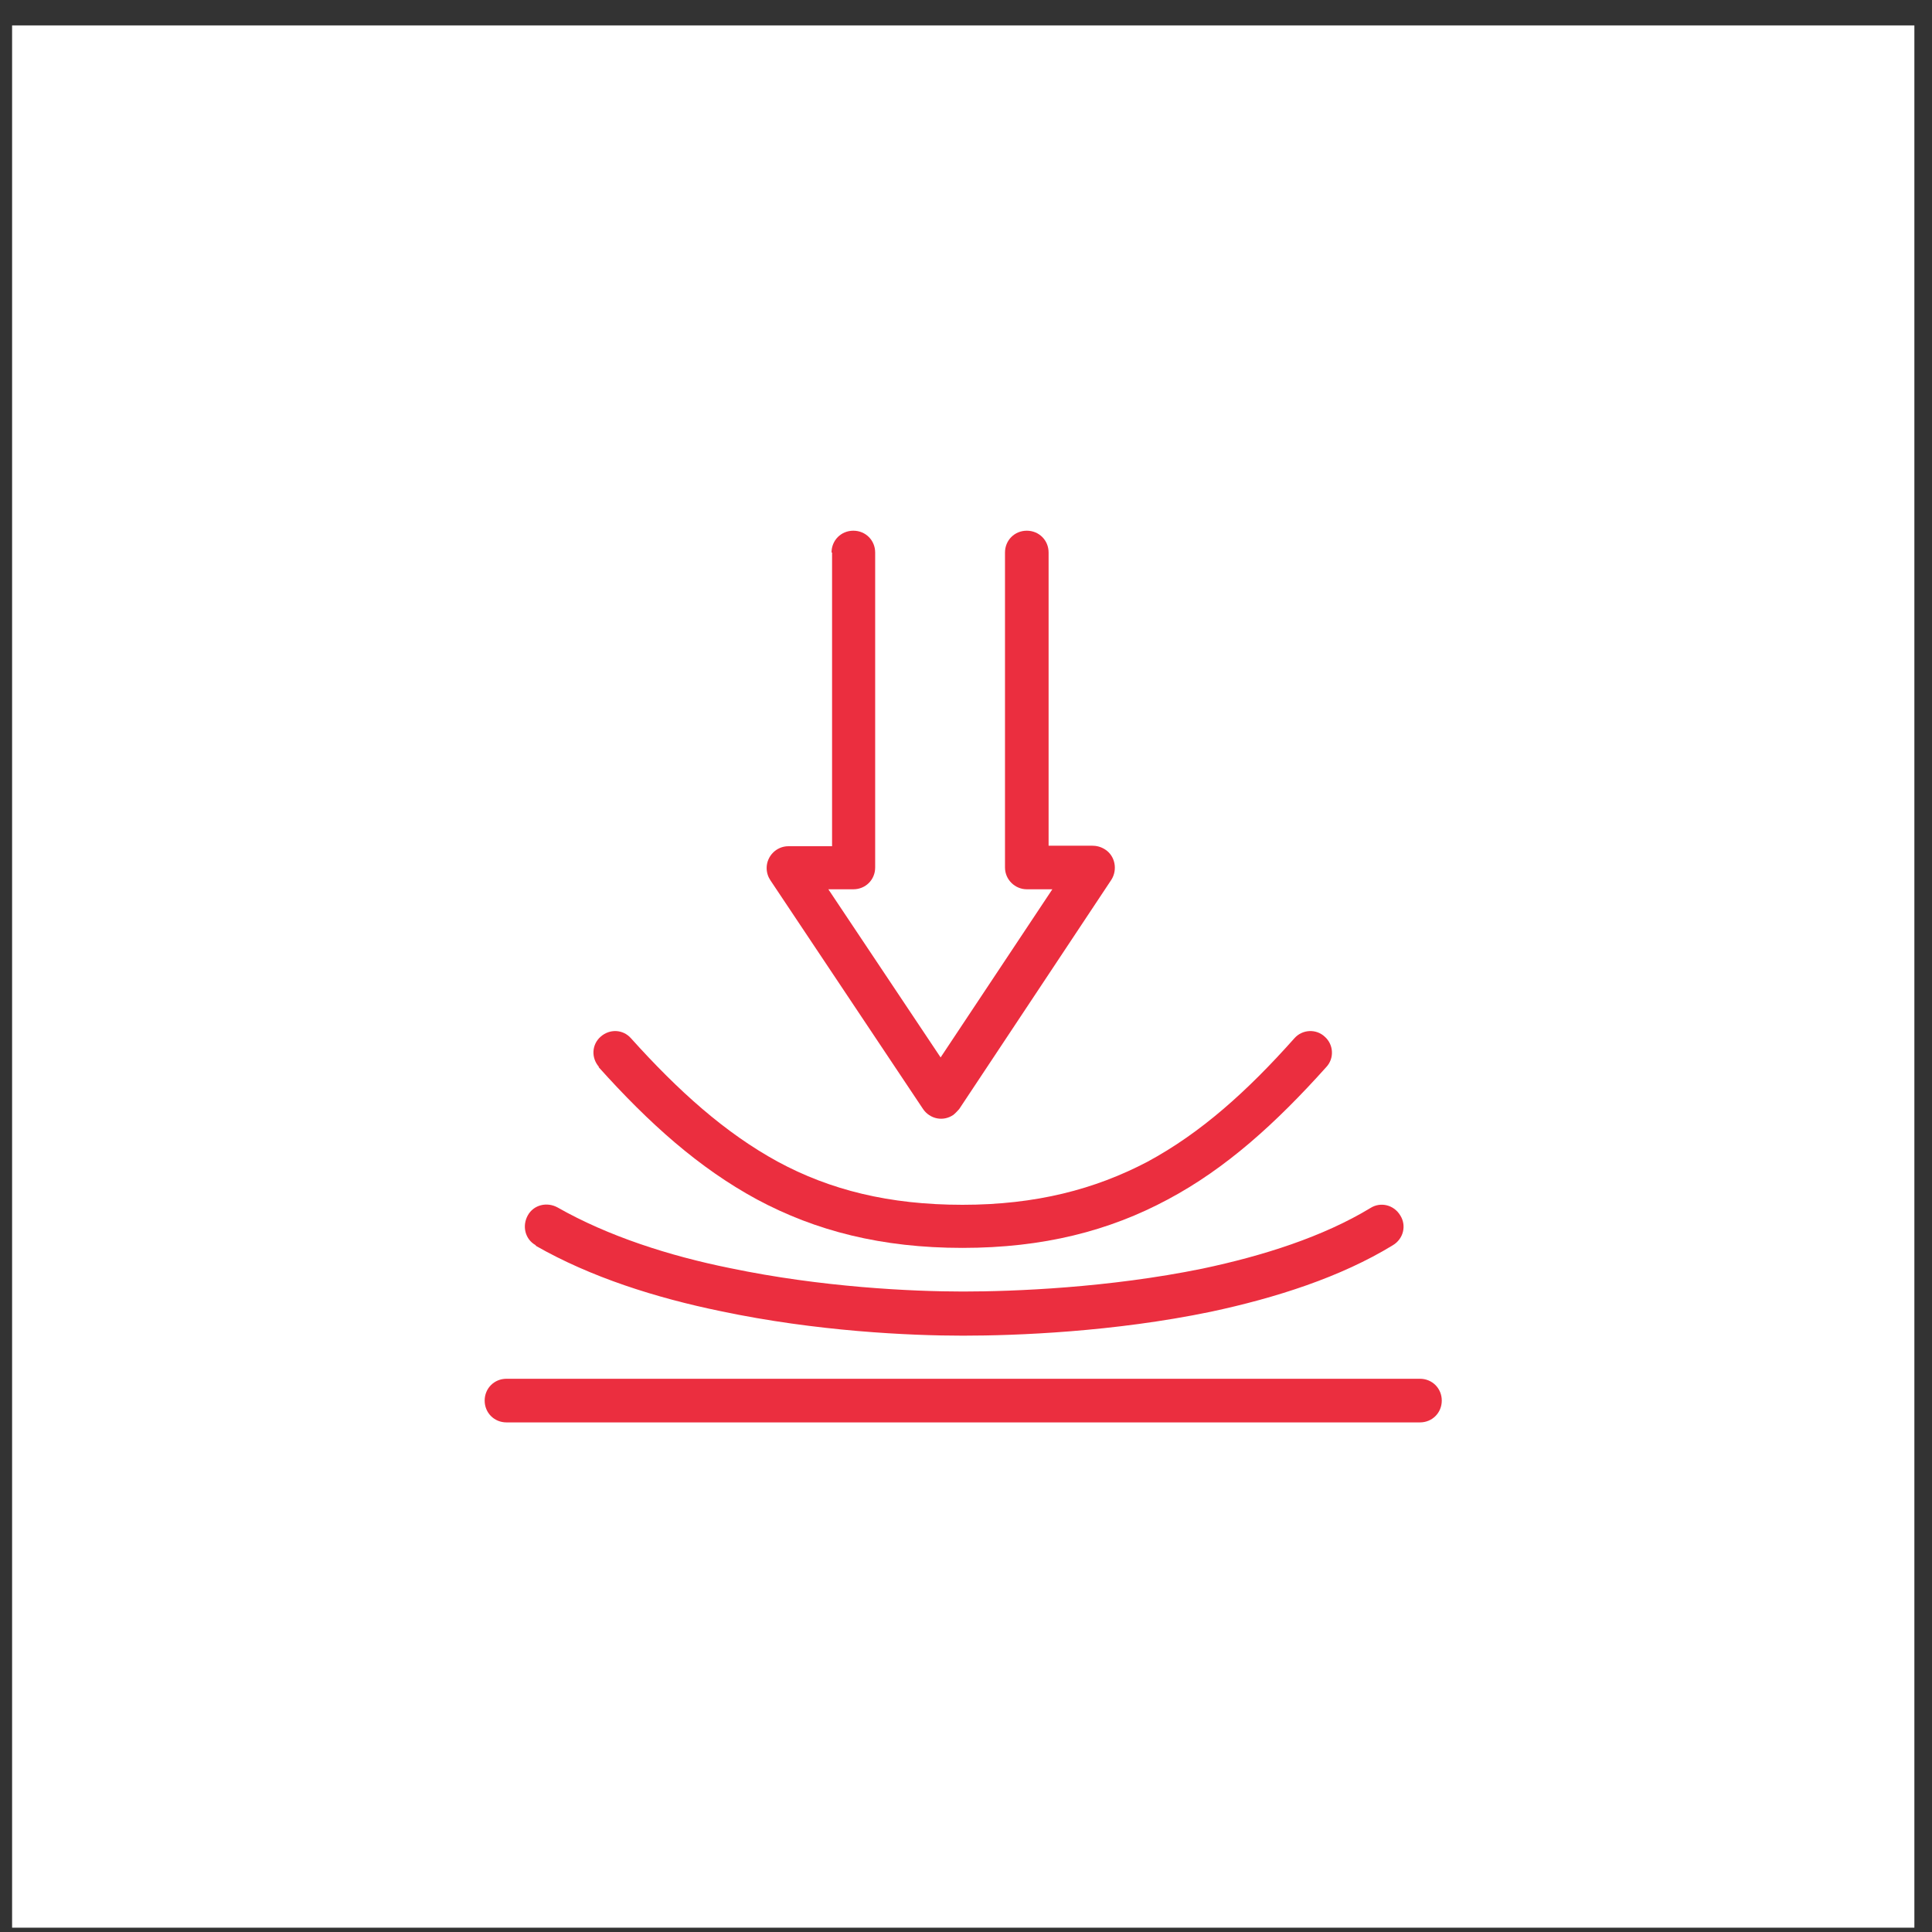
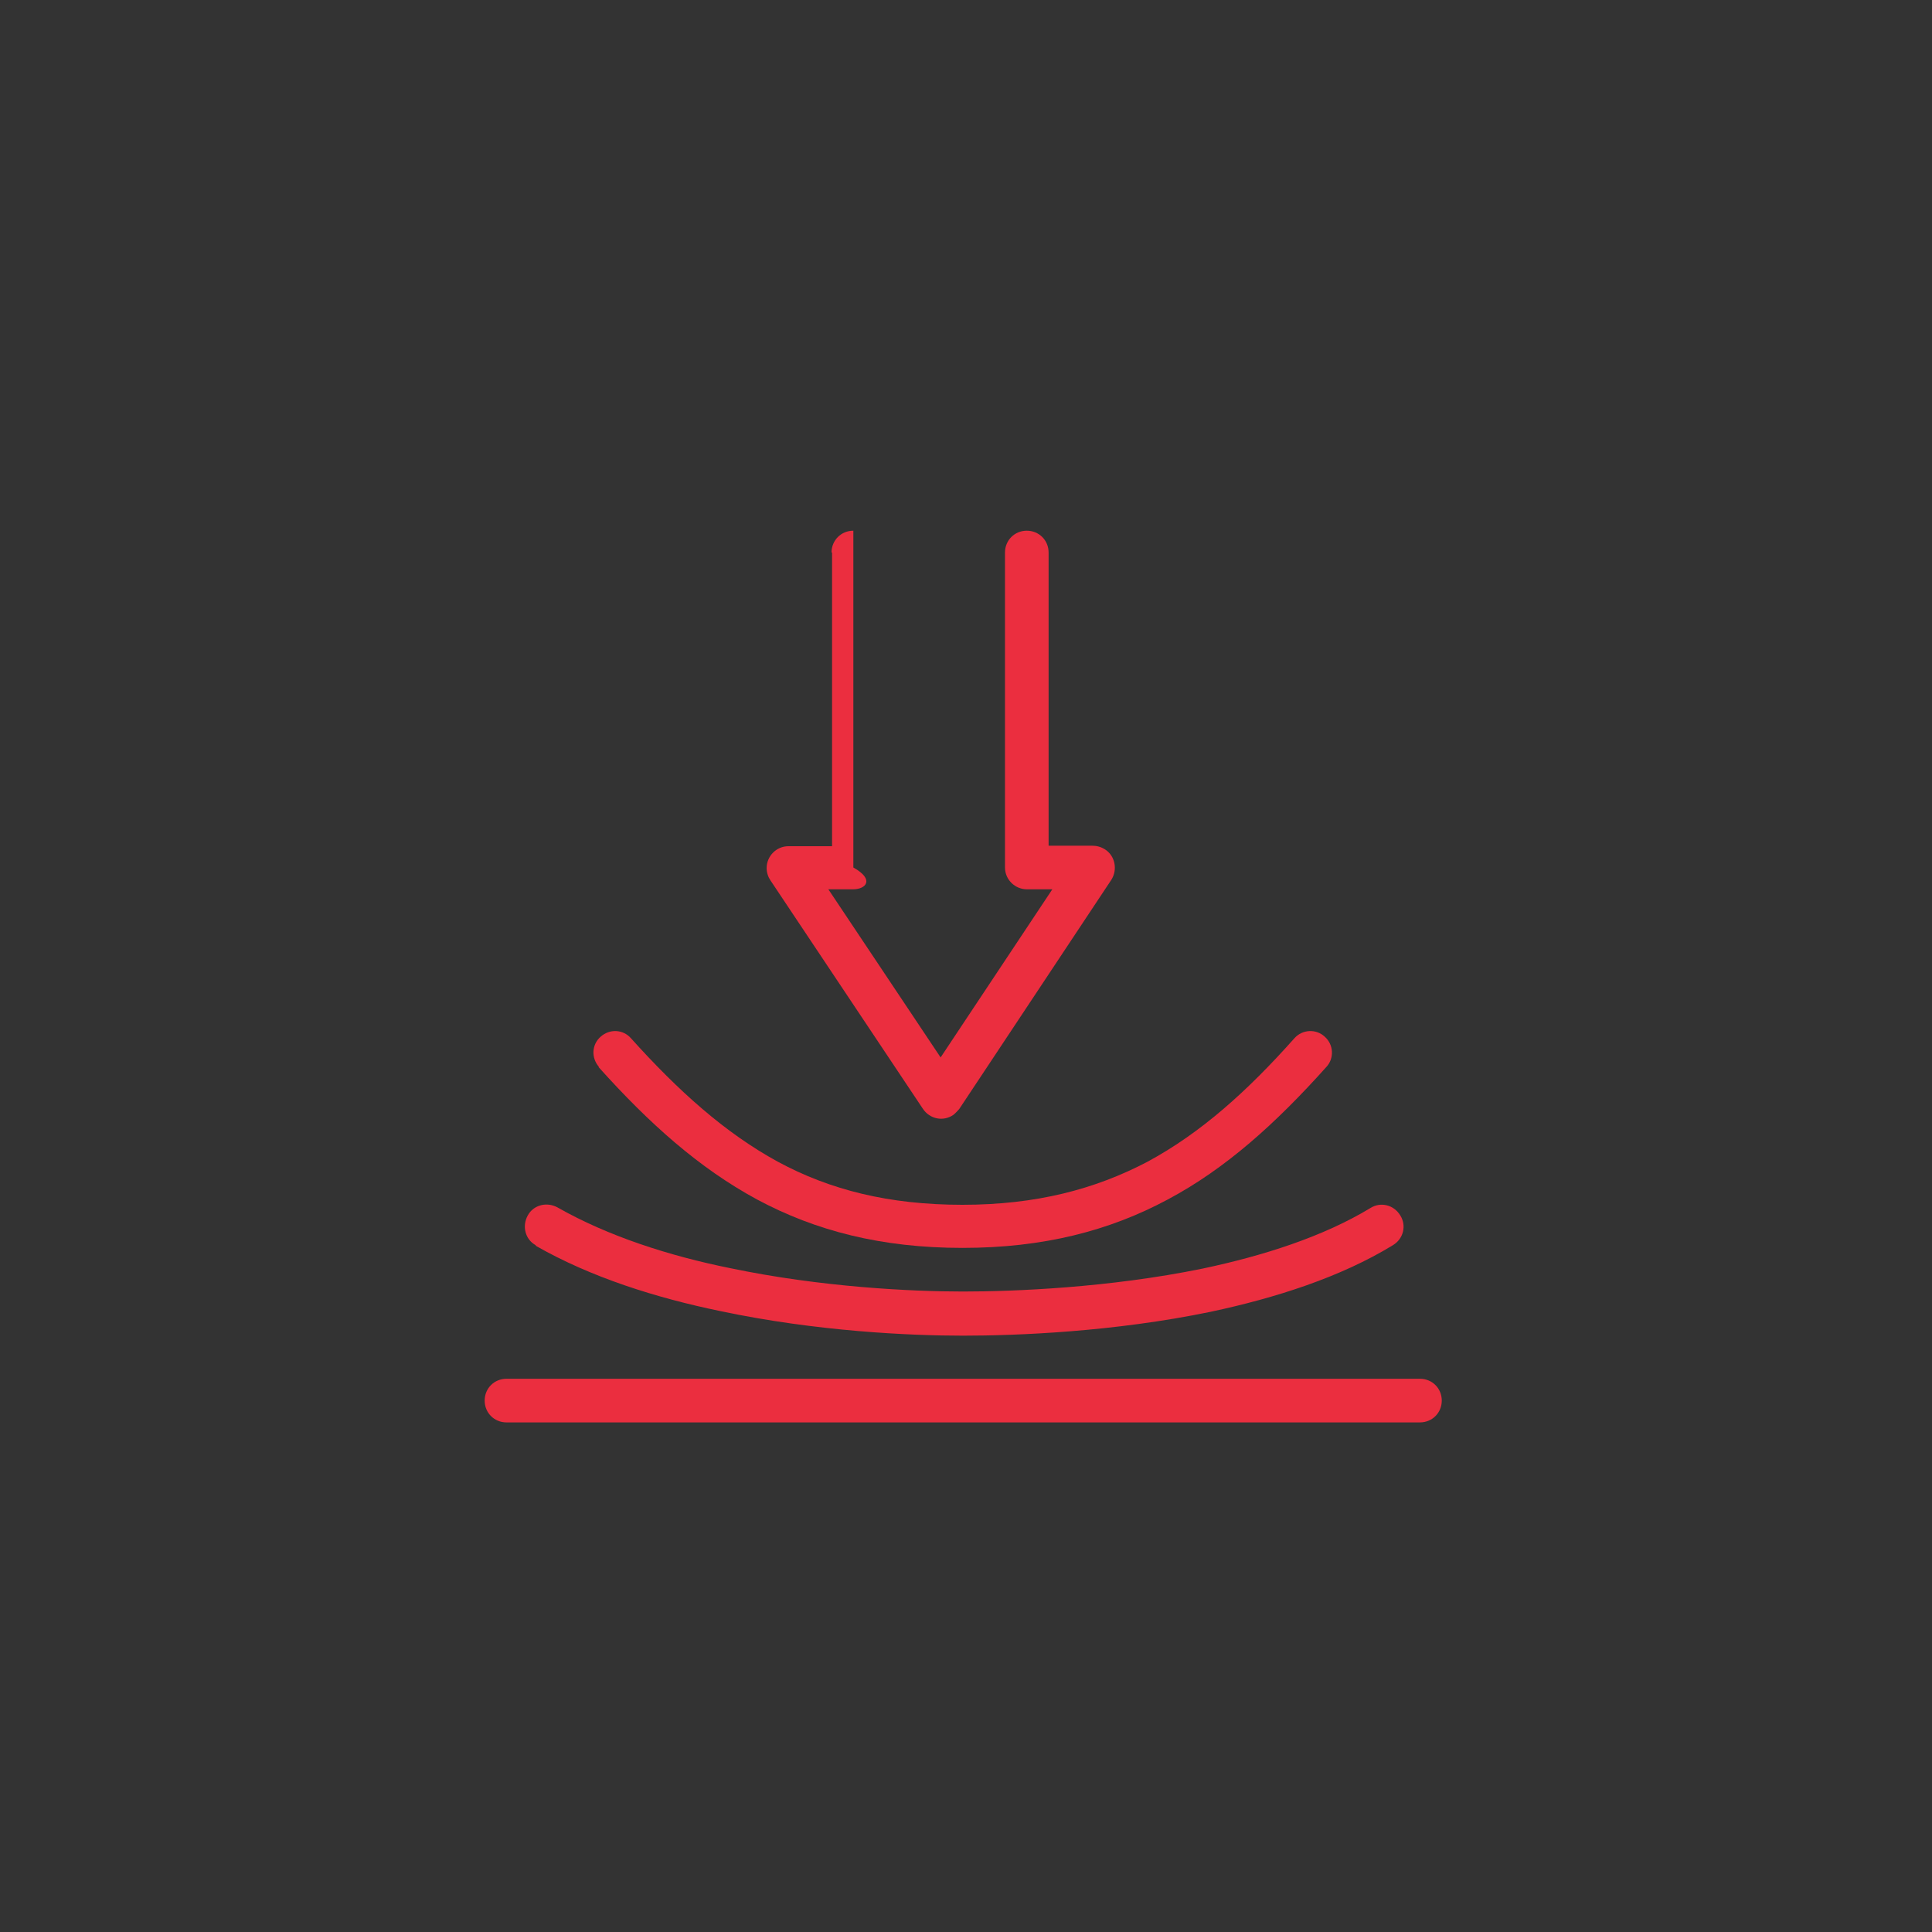
<svg xmlns="http://www.w3.org/2000/svg" width="65" height="65" viewBox="0 0 65 65" fill="none">
  <rect x="0" y="0" width="65" height="65" fill="#333333" stroke="none" />
-   <rect width="64" height="64" transform="translate(0.407 0.855)" fill="white" />
  <path d="M47.773 46.387C48.185 46.387 48.507 46.709 48.507 47.121C48.507 47.533 48.185 47.855 47.773 47.855H17.04C16.628 47.855 16.306 47.533 16.306 47.121C16.306 46.709 16.628 46.387 17.04 46.387H47.773Z" fill="#EB2E3F" />
  <path d="M20.154 35.898C19.886 35.594 19.904 35.146 20.208 34.878C20.512 34.609 20.96 34.627 21.228 34.931C22.821 36.703 24.396 38.117 26.168 39.084C27.923 40.033 29.91 40.534 32.38 40.534C34.85 40.534 36.837 40.015 38.609 39.084C40.399 38.117 41.956 36.721 43.549 34.931C43.818 34.627 44.283 34.609 44.569 34.878C44.874 35.146 44.892 35.611 44.623 35.898C42.923 37.795 41.24 39.317 39.289 40.355C37.32 41.411 35.1 41.984 32.38 41.984C29.659 41.984 27.439 41.411 25.47 40.355C23.519 39.299 21.837 37.795 20.136 35.898" fill="#EB2E3F" />
-   <path d="M27.976 18.589C27.976 18.177 28.299 17.855 28.71 17.855C29.122 17.855 29.444 18.177 29.444 18.589V29.186C29.444 29.597 29.122 29.919 28.71 29.919C28.692 29.919 28.674 29.919 28.639 29.919H27.869L31.646 35.576L35.405 29.919H34.545C34.152 29.919 33.812 29.597 33.812 29.186V18.589C33.812 18.177 34.134 17.855 34.545 17.855C34.957 17.855 35.279 18.177 35.279 18.589V28.452H36.729C36.89 28.452 37.034 28.487 37.177 28.577C37.517 28.792 37.606 29.257 37.392 29.597L32.272 37.312C32.272 37.312 32.147 37.455 32.075 37.509C31.735 37.742 31.288 37.652 31.055 37.312L25.918 29.615C25.846 29.508 25.793 29.364 25.793 29.203C25.793 28.81 26.115 28.47 26.526 28.47H27.994V18.589H27.976Z" fill="#EB2E3F" />
+   <path d="M27.976 18.589C27.976 18.177 28.299 17.855 28.71 17.855V29.186C29.444 29.597 29.122 29.919 28.71 29.919C28.692 29.919 28.674 29.919 28.639 29.919H27.869L31.646 35.576L35.405 29.919H34.545C34.152 29.919 33.812 29.597 33.812 29.186V18.589C33.812 18.177 34.134 17.855 34.545 17.855C34.957 17.855 35.279 18.177 35.279 18.589V28.452H36.729C36.89 28.452 37.034 28.487 37.177 28.577C37.517 28.792 37.606 29.257 37.392 29.597L32.272 37.312C32.272 37.312 32.147 37.455 32.075 37.509C31.735 37.742 31.288 37.652 31.055 37.312L25.918 29.615C25.846 29.508 25.793 29.364 25.793 29.203C25.793 28.81 26.115 28.47 26.526 28.47H27.994V18.589H27.976Z" fill="#EB2E3F" />
  <path d="M18.024 41.894C17.666 41.697 17.559 41.25 17.756 40.892C17.952 40.534 18.4 40.427 18.758 40.623C20.458 41.59 22.517 42.252 24.558 42.664C27.636 43.308 30.679 43.452 32.398 43.452C34.116 43.452 37.302 43.326 40.452 42.682C42.493 42.252 44.516 41.608 46.109 40.641C46.449 40.427 46.896 40.534 47.111 40.892C47.326 41.232 47.219 41.68 46.861 41.894C45.106 42.968 42.923 43.666 40.739 44.132C37.463 44.812 34.188 44.937 32.398 44.937C30.608 44.937 27.475 44.794 24.253 44.114C22.069 43.666 19.868 42.968 18.024 41.912" fill="#EB2E3F" />
</svg>